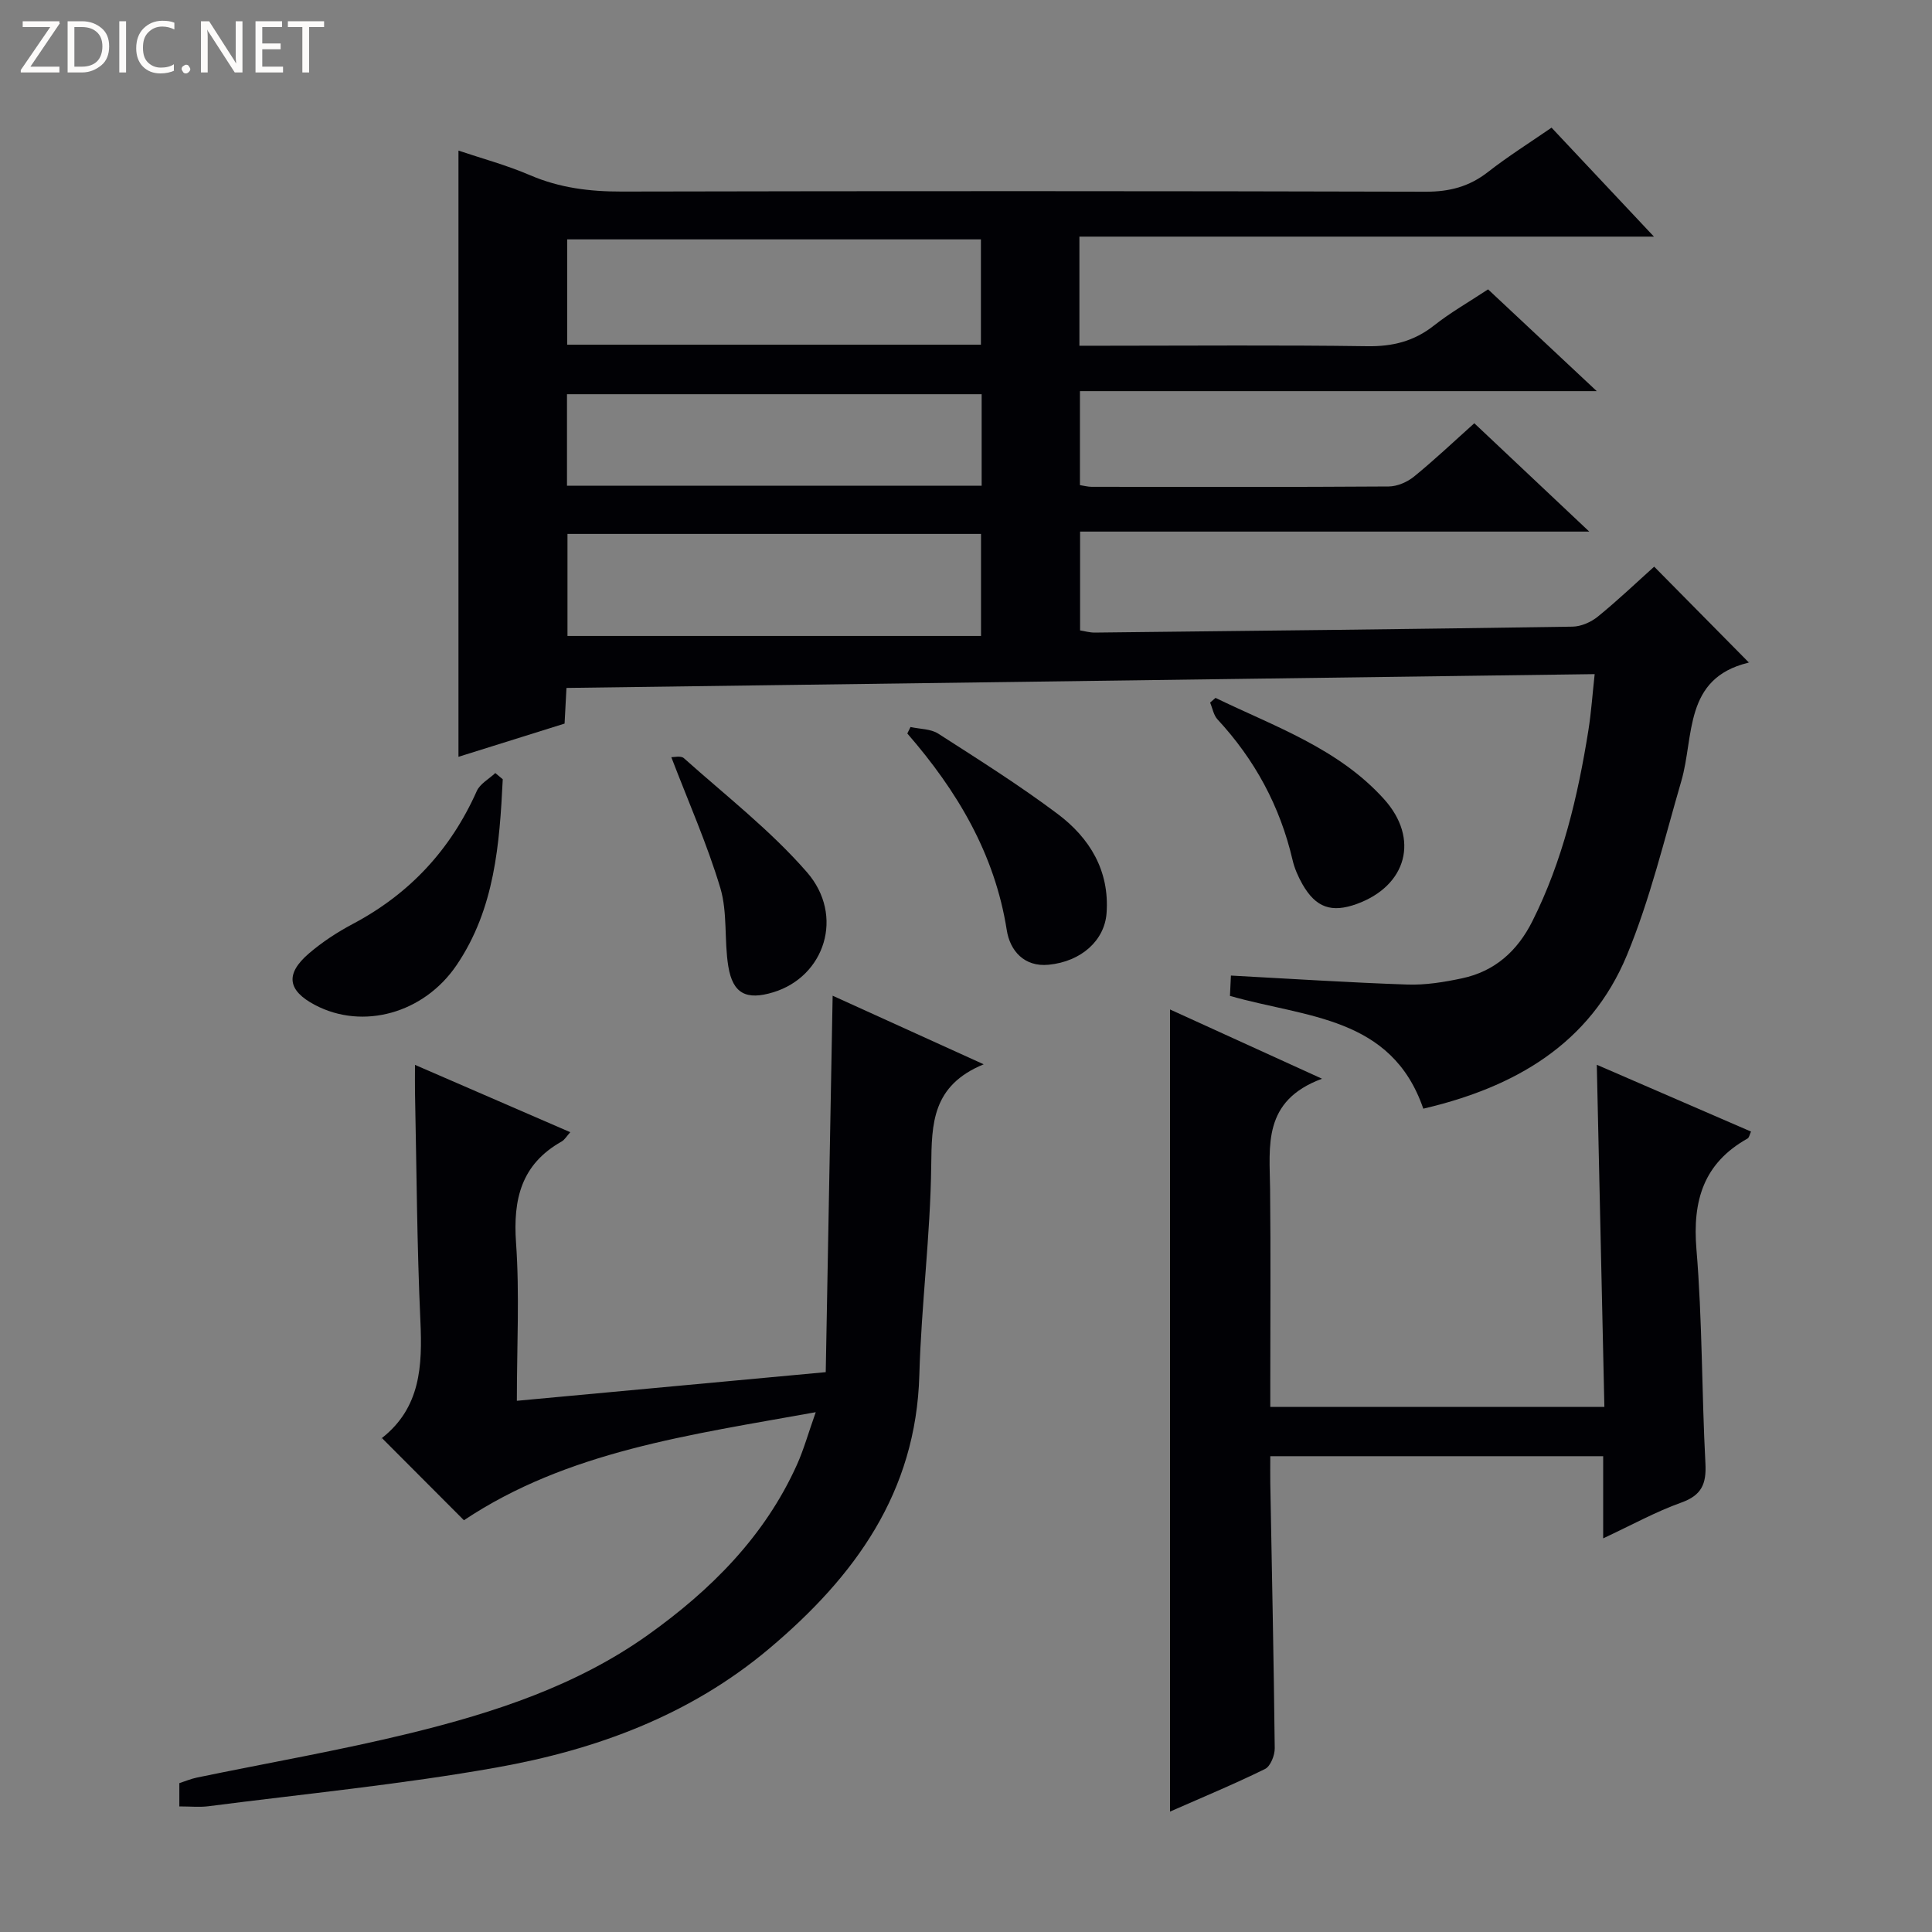
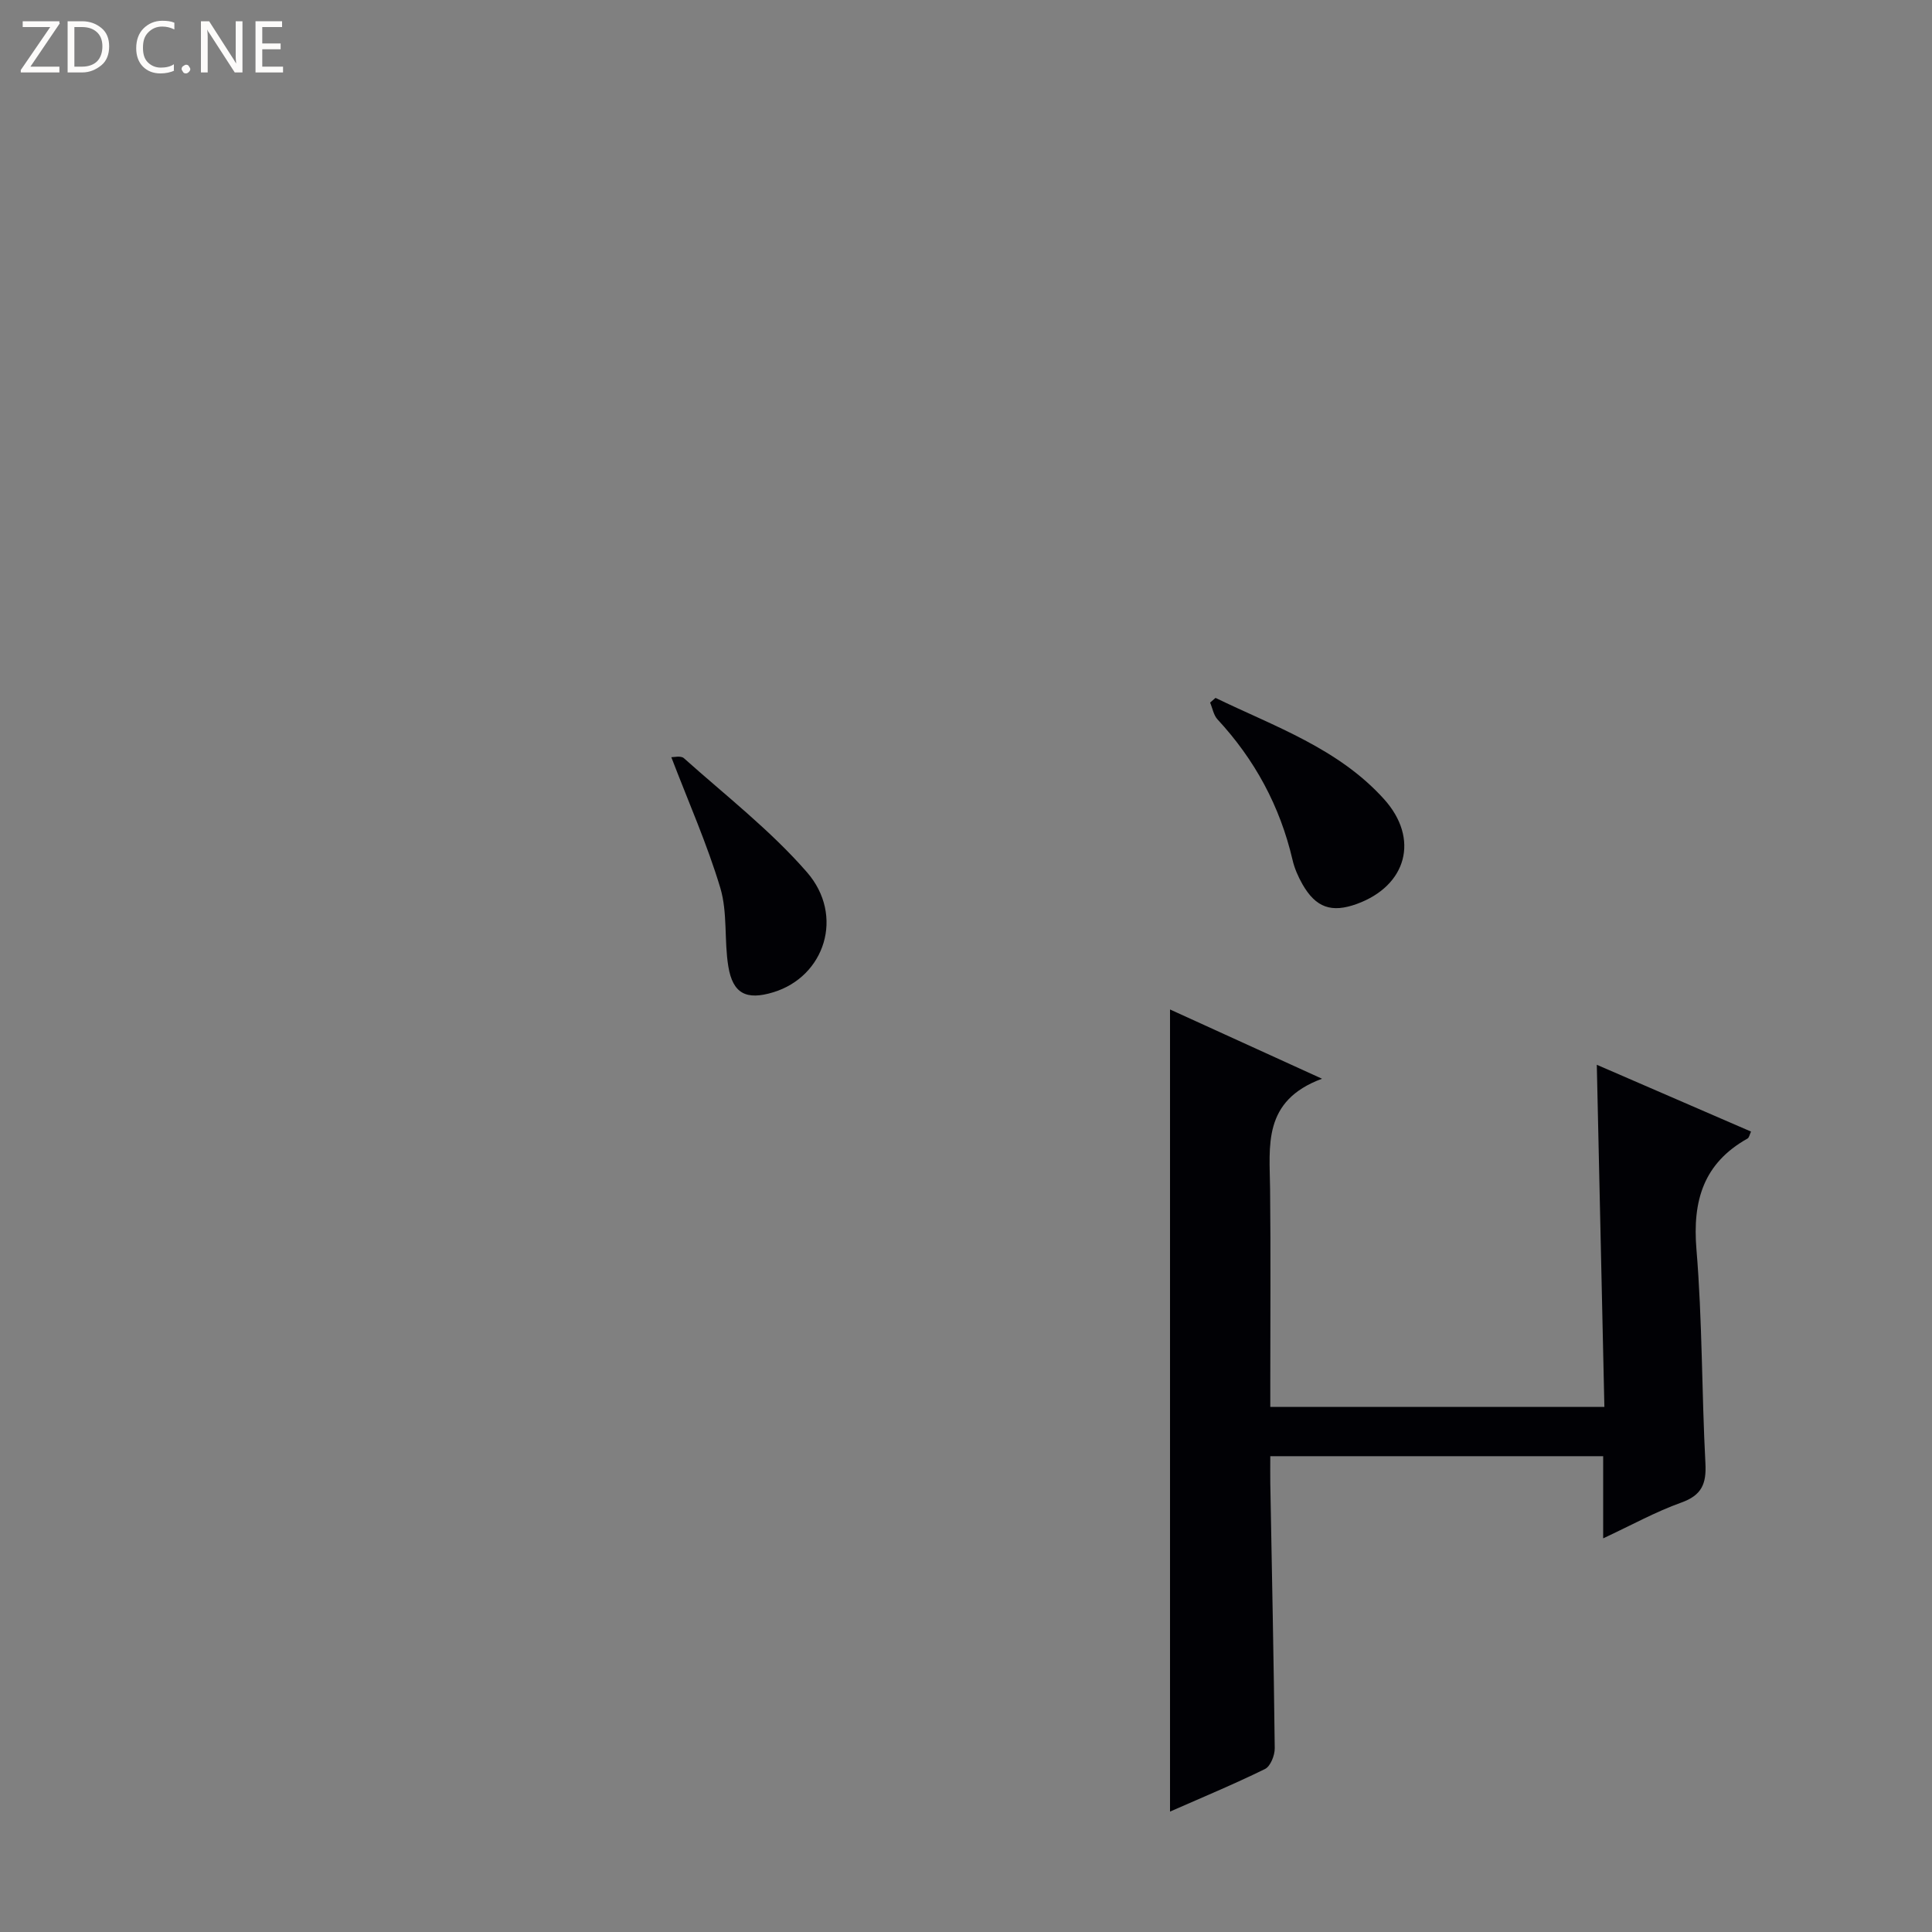
<svg xmlns="http://www.w3.org/2000/svg" enable-background="new 0 0 400 400" viewBox="0 0 400 400">
  <rect x="0" y="0" width="400" height="400" fill="#808080" stroke="none" />
  <g fill="#fcfbfa">
    <path d="m12.4 4.8-6.1 9h6v1.2h-8v-.5l6.1-8.9h-5.7v-1.2h7.6v.4z" />
    <path d="m14 15v-10.6h3c1.6 0 2.9.5 4 1.4s1.6 2.2 1.6 3.8-.5 3-1.6 3.9-2.4 1.5-4 1.5zm1.4-9.4v8.2h1.6c1.3 0 2.4-.4 3.1-1.1s1.1-1.8 1.1-3.1-.4-2.3-1.2-3-1.8-1-3.1-1z" />
-     <path d="m26.1 4.4v10.6h-1.4v-10.6z" />
    <path d="m36.1 14.6c-.8.4-1.8.6-2.9.6-1.5 0-2.7-.5-3.6-1.4s-1.4-2.2-1.4-3.8c0-1.7.5-3.1 1.5-4.1s2.3-1.6 3.9-1.6c1 0 1.8.1 2.5.4v1.4c-.8-.4-1.6-.6-2.5-.6-1.2 0-2.1.4-2.9 1.2s-1.1 1.8-1.1 3.2c0 1.3.3 2.3 1 3s1.6 1.1 2.7 1.1c1 0 2-.2 2.7-.7v1.3z" />
    <path d="m37.6 14.3c0-.2.1-.5.3-.6s.4-.3.6-.3c.3 0 .5.1.6.3s.3.4.3.6-.1.4-.3.6-.4.3-.6.3c-.3 0-.5-.1-.6-.3s-.3-.4-.3-.6z" />
    <path d="m50.2 15h-1.6l-5.3-8.2c-.2-.2-.3-.5-.4-.7 0 .2.1.7.1 1.5v7.4h-1.4v-10.6h1.7l5.2 8.1c.2.4.4.6.4.7 0-.3-.1-.8-.1-1.5v-7.3h1.4z" />
    <path d="m58.6 15h-5.7v-10.6h5.5v1.2h-4.1v3.4h3.8v1.2h-3.8v3.6h4.3z" />
-     <path d="m67.1 5.6h-3.1v9.4h-1.4v-9.4h-3v-1.2h7.5z" />
  </g>
-   <path d="m254.65 206.19c.06-1.37.13-2.81.2-4.21 12.37.66 24.44 1.45 36.51 1.86 3.77.13 7.63-.5 11.34-1.29 6.78-1.44 11.47-5.65 14.57-11.84 6.26-12.48 9.41-25.85 11.59-39.51.59-3.71.84-7.47 1.3-11.63-71.35.96-142.03 1.91-212.88 2.86-.14 2.7-.26 4.84-.39 7.38-7.47 2.34-14.97 4.68-21.97 6.88 0-41.87 0-83.56 0-125.51 4.65 1.57 9.9 2.98 14.84 5.1 6.12 2.63 12.35 3.39 18.95 3.38 55.5-.12 110.99-.12 166.49.03 4.94.01 9-1.06 12.87-4.08 4.16-3.25 8.65-6.07 13.16-9.18 7.01 7.47 13.73 14.61 21.2 22.56-40.09 0-79.37 0-118.95 0v22.59h5.59c18 0 36-.16 53.99.1 5.27.08 9.7-1.02 13.85-4.3 3.38-2.67 7.16-4.82 11.18-7.47 7.24 6.78 14.45 13.54 22.5 21.07-36.22 0-71.41 0-107 0v19.46c.85.13 1.64.35 2.43.35 20.5.02 41 .07 61.49-.07 1.78-.01 3.85-.91 5.25-2.05 4.24-3.45 8.21-7.22 12.48-11.04 7.81 7.36 15.37 14.48 23.8 22.43-35.84 0-70.42 0-105.42 0v20.46c.87.13 1.96.46 3.05.45 32.97-.36 65.94-.72 98.91-1.23 1.78-.03 3.84-.94 5.25-2.09 4.11-3.34 7.95-7.01 11.65-10.33 6.63 6.72 13.04 13.2 19.55 19.79.26-.38.13.06-.1.11-13.38 3.25-11.13 15.23-13.84 24.52-3.52 12.08-6.46 24.44-11.25 36.01-7.65 18.47-23.33 27.39-42.16 31.79-6.59-19.15-24.28-18.83-40.03-23.35zm-51.56-134.83c0-7.61 0-14.77 0-21.8-28.9 0-57.3 0-85.66 0v21.8zm.02 60.31c0-7.85 0-14.54 0-21.13-28.88 0-57.28 0-85.62 0v21.13zm.13-50.05c-28.88 0-57.4 0-85.85 0v18.95h85.85c0-6.49 0-12.71 0-18.95z" fill="#010105" />
-   <path d="m37.13 374c0-1.84 0-3.14 0-4.82 1.19-.38 2.38-.89 3.62-1.15 14.79-3.06 29.69-5.64 44.35-9.23 17.32-4.25 34.31-9.81 49.03-20.29 13.01-9.27 24.19-20.4 30.88-35.28 1.4-3.11 2.31-6.43 3.88-10.85-26.21 4.73-51.41 8.09-72.84 22.37-5.54-5.55-11.14-11.16-17-17.04-.24.6-.21.2.01.03 8.03-6.31 8.4-14.94 7.98-24.21-.72-15.79-.79-31.61-1.12-47.42-.03-1.63 0-3.26 0-5.64 10.99 4.77 21.44 9.3 32.15 13.94-.71.77-1.14 1.56-1.81 1.94-8.32 4.69-10.06 11.9-9.42 20.96.75 10.59.17 21.28.17 32.71 21.1-1.96 41.8-3.88 63.95-5.93.48-26.09.95-51.79 1.43-77.94 9.79 4.45 19.78 8.98 31.27 14.2-10.71 4.41-10.76 12.31-10.86 21-.17 14.44-2.06 28.86-2.46 43.31-.67 24.35-13.36 41.74-31.08 56.66-16.42 13.83-35.85 20.95-56.45 24.62-19.76 3.52-39.79 5.46-59.72 8.03-1.79.22-3.63.03-5.96.03z" fill="#010105" />
  <path d="m242.24 209c10.08 4.59 19.97 9.09 31.47 14.34-12.38 4.57-10.84 13.93-10.75 22.87.14 13.33.04 26.66.04 39.99v5.09h69.17c-.52-23.69-1.04-47.05-1.57-70.84 10.62 4.6 21.24 9.2 31.93 13.83-.29.61-.38 1.24-.72 1.44-9.1 5.1-11.42 12.84-10.58 22.94 1.23 14.73 1.08 29.56 1.86 44.34.22 4.25-.79 6.59-5.02 8.1-5.26 1.88-10.22 4.63-16.15 7.4 0-6.06 0-11.4 0-17.01-23.24 0-45.8 0-68.92 0 0 1.99-.03 3.77 0 5.55.33 18.3.72 36.61.92 54.91.02 1.47-.88 3.74-2.01 4.3-6.38 3.14-12.96 5.86-19.67 8.82 0-55.44 0-110.42 0-166.07z" fill="#010105" />
-   <path d="m104.09 161.34c-.66 13.42-1.65 26.81-9.55 38.47-6.79 10.02-19.41 13.47-29.31 8.27-5.7-3-6.23-6.43-1.26-10.69 2.75-2.36 5.86-4.39 9.06-6.09 11.77-6.23 20.26-15.37 25.68-27.52.67-1.51 2.53-2.5 3.84-3.73.51.42 1.02.85 1.54 1.29z" fill="#010105" />
-   <path d="m188.51 150.52c1.93.43 4.18.37 5.74 1.37 8.36 5.37 16.8 10.68 24.74 16.64 6.63 4.98 10.76 11.75 10.11 20.55-.42 5.61-5.2 9.99-11.98 10.66-5.08.5-8.02-2.92-8.68-7.17-2.49-15.82-10.29-28.85-20.59-40.71.21-.45.44-.89.66-1.34z" fill="#010105" />
+   <path d="m188.51 150.52z" fill="#010105" />
  <path d="m251.66 144.49c12.23 5.93 25.39 10.44 34.87 20.94 7.44 8.23 4.7 17.97-5.61 21.72-5.23 1.9-8.49.78-11.27-4.09-.89-1.57-1.65-3.3-2.05-5.05-2.59-11.09-7.8-20.73-15.53-29.07-.81-.88-1.03-2.3-1.53-3.48.37-.33.75-.65 1.12-.97z" fill="#010105" />
  <path d="m138.99 156.77c.46.02 1.97-.37 2.61.21 8.63 7.72 17.9 14.91 25.46 23.59 7.85 9.01 3.69 21.63-6.96 24.87-5.56 1.69-8.38.31-9.31-5.36-.88-5.36-.13-11.11-1.65-16.22-2.73-9.1-6.62-17.86-10.15-27.09z" fill="#010105" />
</svg>